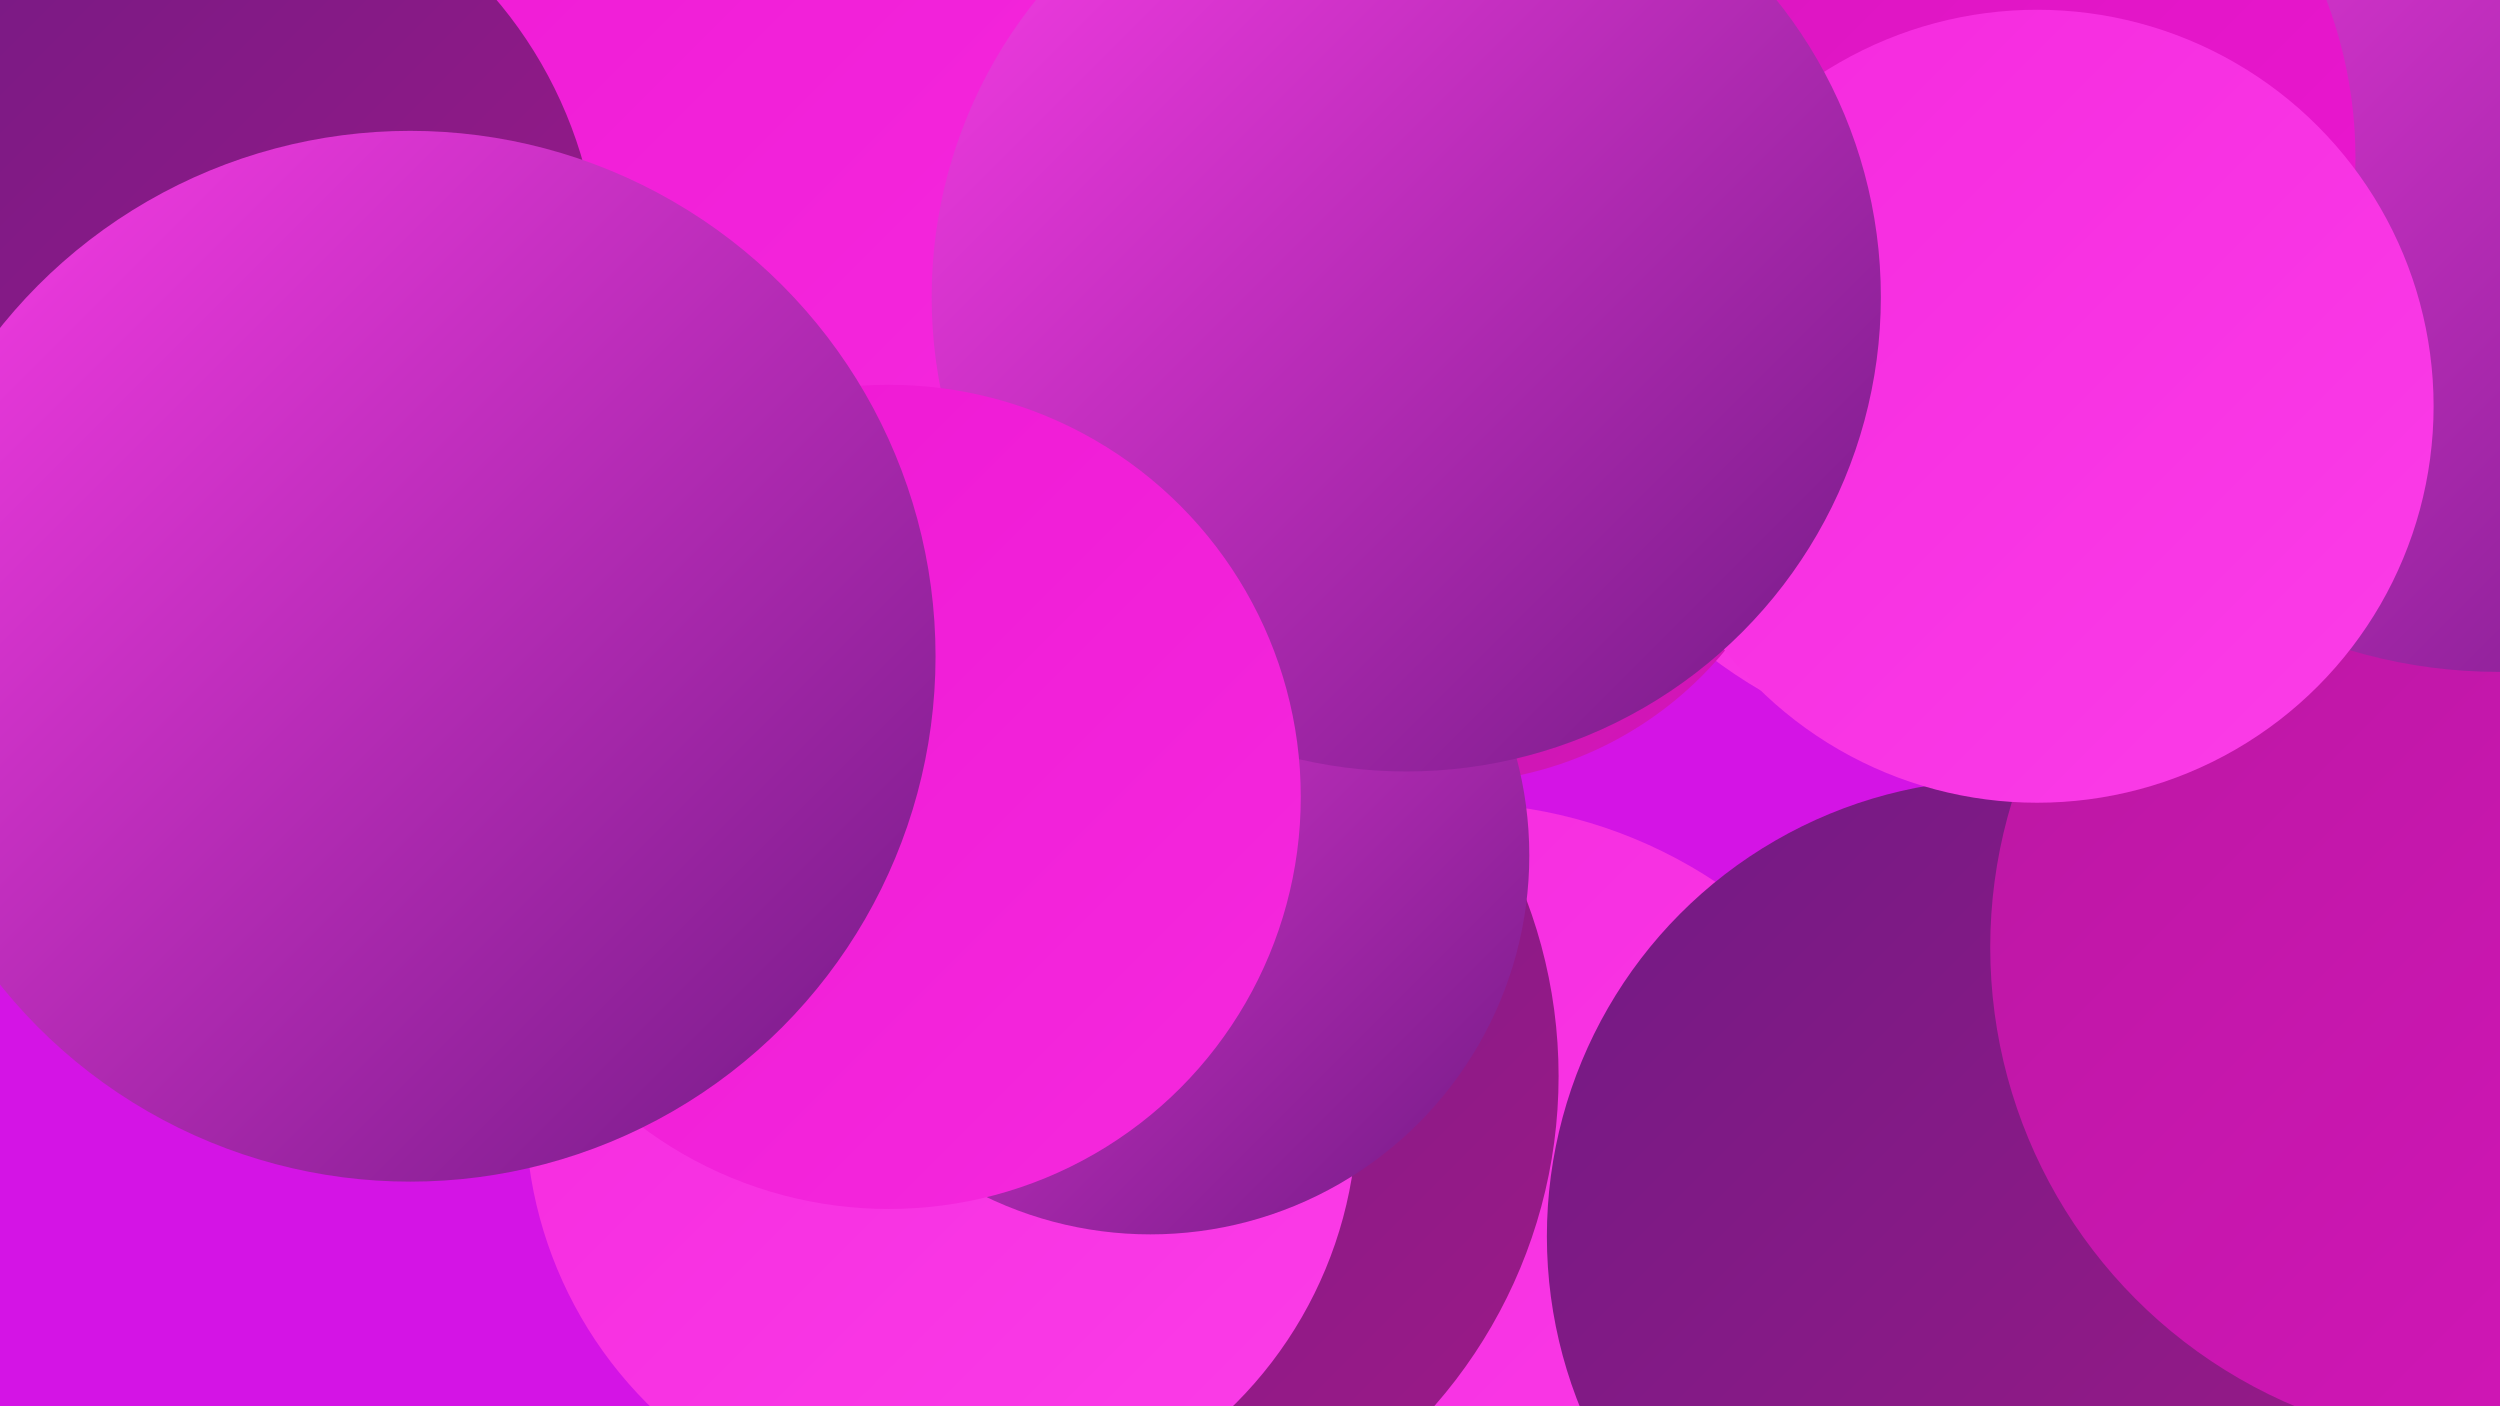
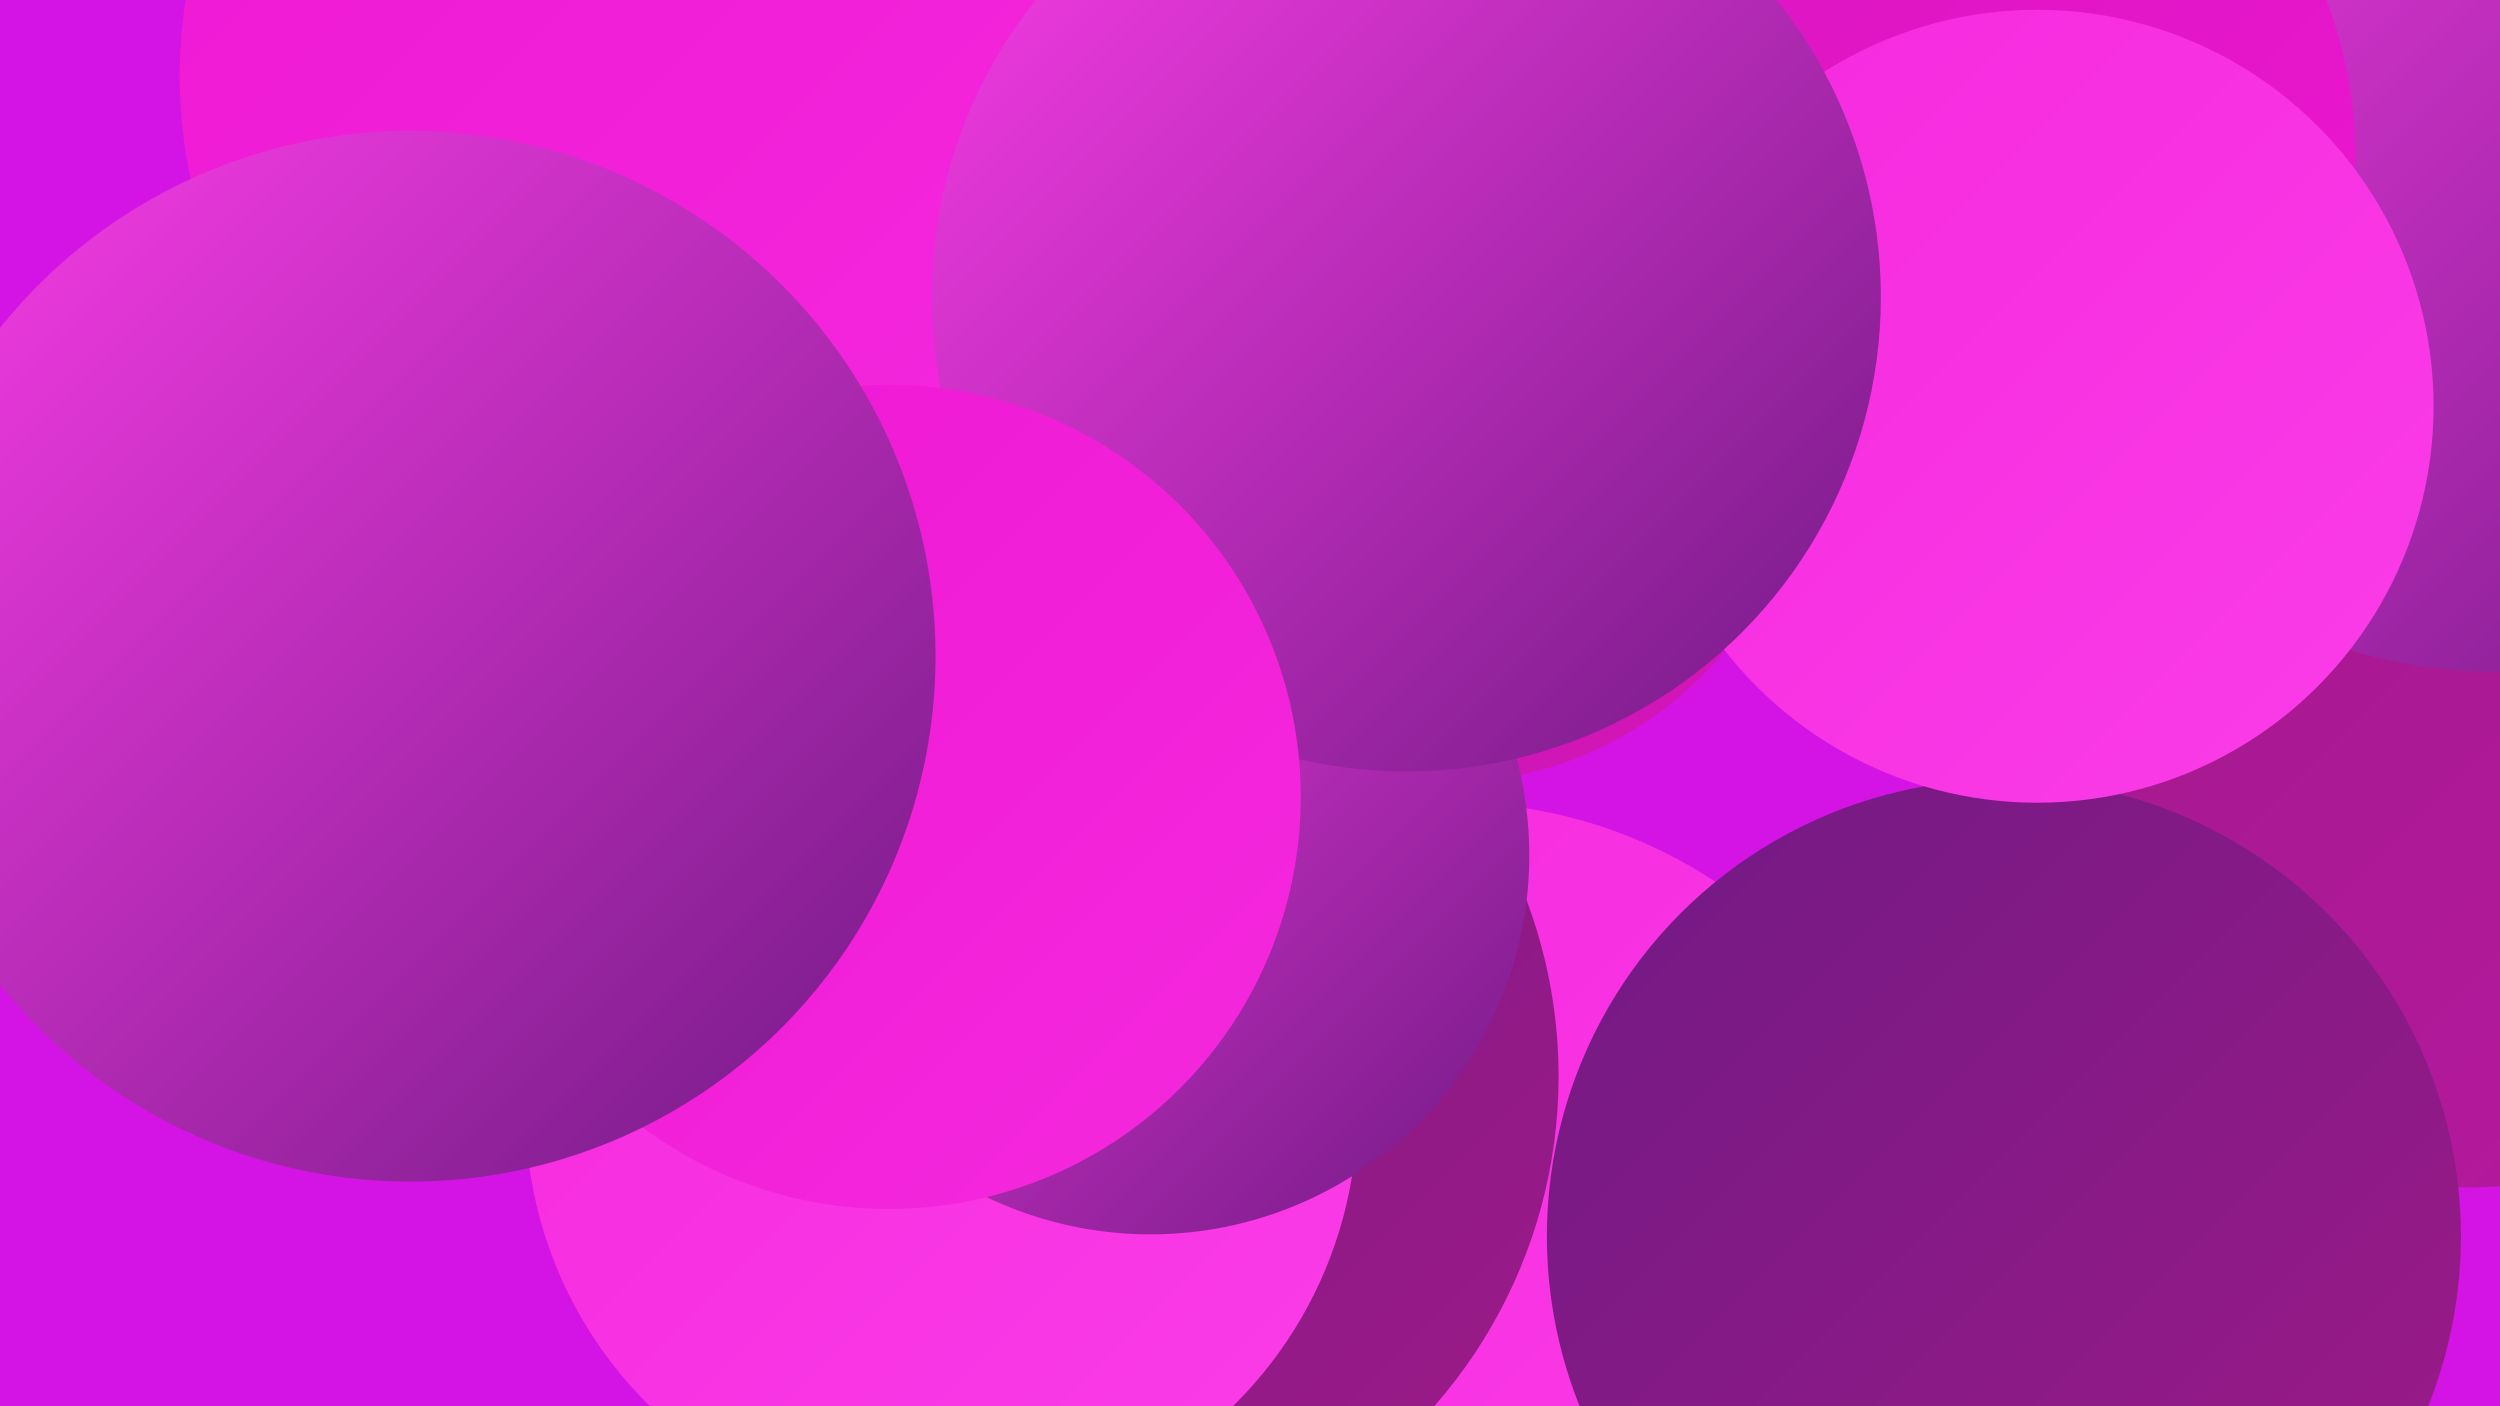
<svg xmlns="http://www.w3.org/2000/svg" width="1280" height="720">
  <defs>
    <linearGradient id="grad0" x1="0%" y1="0%" x2="100%" y2="100%">
      <stop offset="0%" style="stop-color:#711a84;stop-opacity:1" />
      <stop offset="100%" style="stop-color:#9e1a88;stop-opacity:1" />
    </linearGradient>
    <linearGradient id="grad1" x1="0%" y1="0%" x2="100%" y2="100%">
      <stop offset="0%" style="stop-color:#9e1a88;stop-opacity:1" />
      <stop offset="100%" style="stop-color:#b918a1;stop-opacity:1" />
    </linearGradient>
    <linearGradient id="grad2" x1="0%" y1="0%" x2="100%" y2="100%">
      <stop offset="0%" style="stop-color:#b918a1;stop-opacity:1" />
      <stop offset="100%" style="stop-color:#d615bb;stop-opacity:1" />
    </linearGradient>
    <linearGradient id="grad3" x1="0%" y1="0%" x2="100%" y2="100%">
      <stop offset="0%" style="stop-color:#d615bb;stop-opacity:1" />
      <stop offset="100%" style="stop-color:#ee17d3;stop-opacity:1" />
    </linearGradient>
    <linearGradient id="grad4" x1="0%" y1="0%" x2="100%" y2="100%">
      <stop offset="0%" style="stop-color:#ee17d3;stop-opacity:1" />
      <stop offset="100%" style="stop-color:#f529de;stop-opacity:1" />
    </linearGradient>
    <linearGradient id="grad5" x1="0%" y1="0%" x2="100%" y2="100%">
      <stop offset="0%" style="stop-color:#f529de;stop-opacity:1" />
      <stop offset="100%" style="stop-color:#fb3de8;stop-opacity:1" />
    </linearGradient>
    <linearGradient id="grad6" x1="0%" y1="0%" x2="100%" y2="100%">
      <stop offset="0%" style="stop-color:#fb3de8;stop-opacity:1" />
      <stop offset="100%" style="stop-color:#711a84;stop-opacity:1" />
    </linearGradient>
  </defs>
  <rect width="1280" height="720" fill="#d414e5" />
  <circle cx="744" cy="654" r="243" fill="url(#grad5)" />
-   <circle cx="1029" cy="135" r="253" fill="url(#grad5)" />
-   <circle cx="933" cy="114" r="222" fill="url(#grad3)" />
  <circle cx="542" cy="551" r="256" fill="url(#grad0)" />
  <circle cx="1263" cy="351" r="257" fill="url(#grad1)" />
  <circle cx="1026" cy="633" r="234" fill="url(#grad0)" />
  <circle cx="826" cy="55" r="237" fill="url(#grad3)" />
  <circle cx="482" cy="568" r="213" fill="url(#grad5)" />
  <circle cx="739" cy="214" r="187" fill="url(#grad2)" />
-   <circle cx="1274" cy="485" r="255" fill="url(#grad2)" />
  <circle cx="589" cy="438" r="194" fill="url(#grad6)" />
  <circle cx="1279" cy="79" r="265" fill="url(#grad6)" />
  <circle cx="978" cy="81" r="228" fill="url(#grad3)" />
  <circle cx="341" cy="39" r="249" fill="url(#grad4)" />
  <circle cx="1043" cy="208" r="203" fill="url(#grad5)" />
-   <circle cx="84" cy="144" r="223" fill="url(#grad0)" />
  <circle cx="720" cy="152" r="243" fill="url(#grad6)" />
  <circle cx="455" cy="408" r="211" fill="url(#grad4)" />
  <circle cx="188" cy="370" r="210" fill="url(#grad2)" />
  <circle cx="210" cy="336" r="269" fill="url(#grad6)" />
</svg>